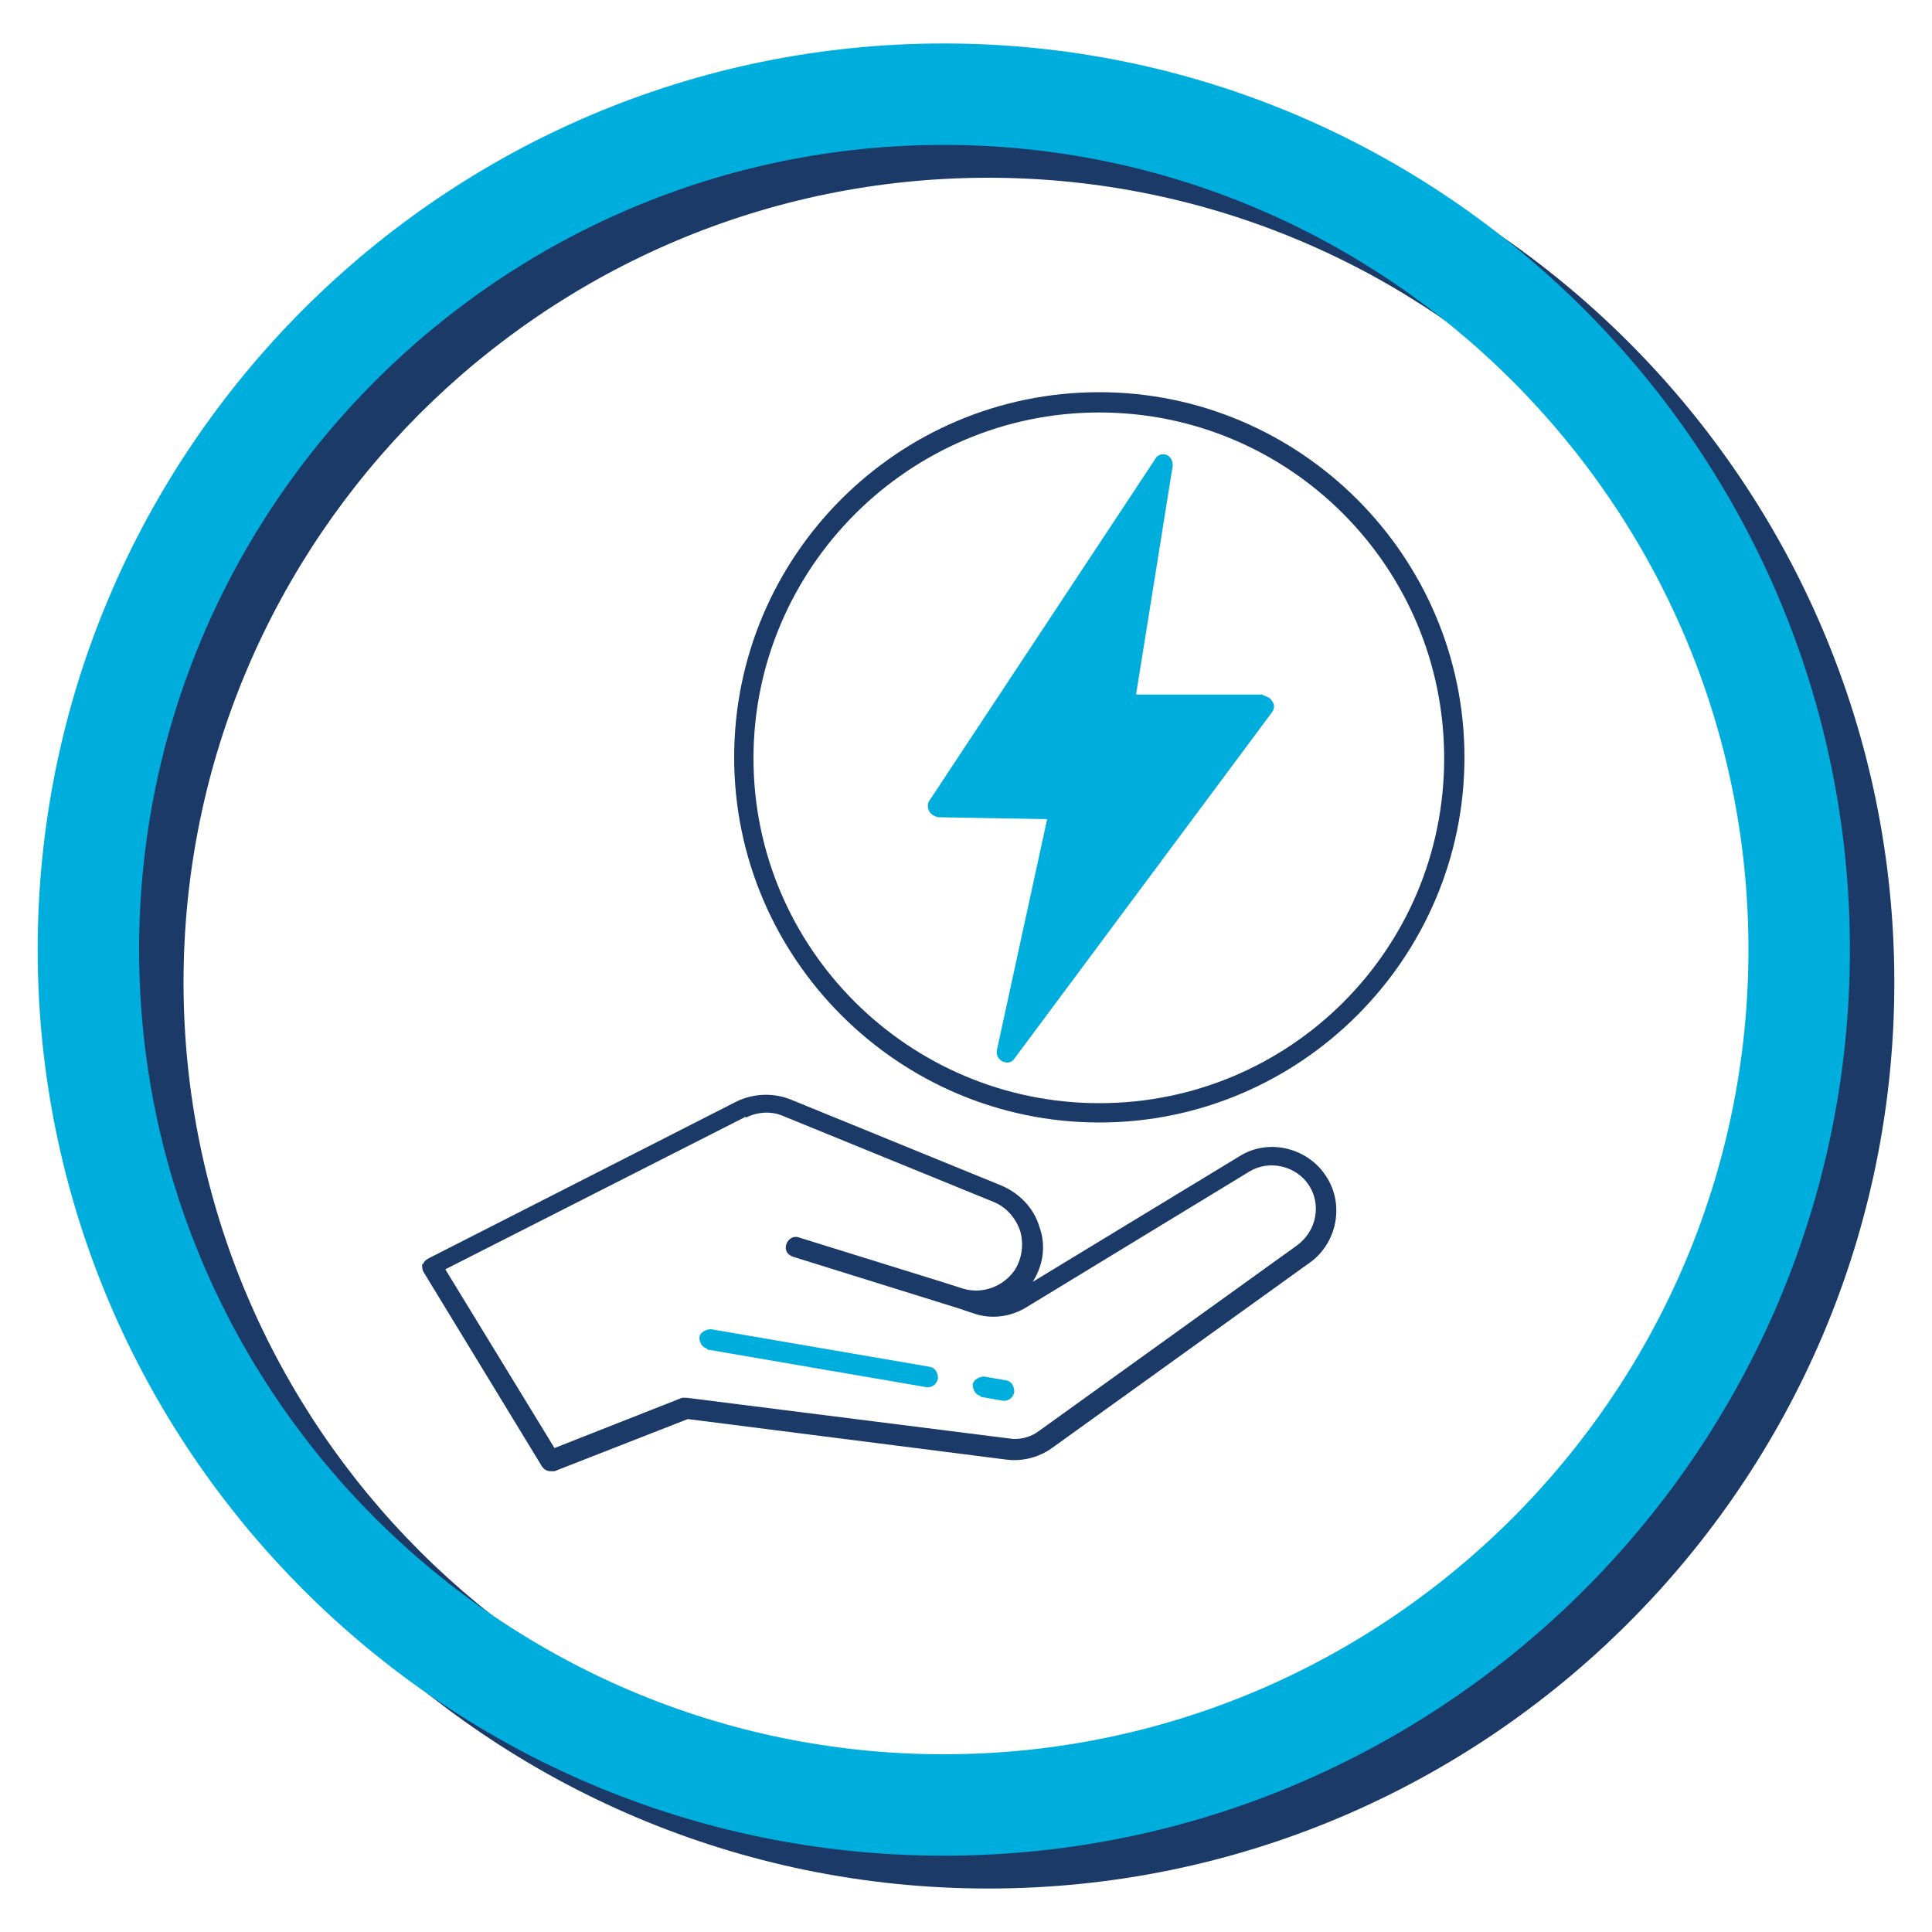
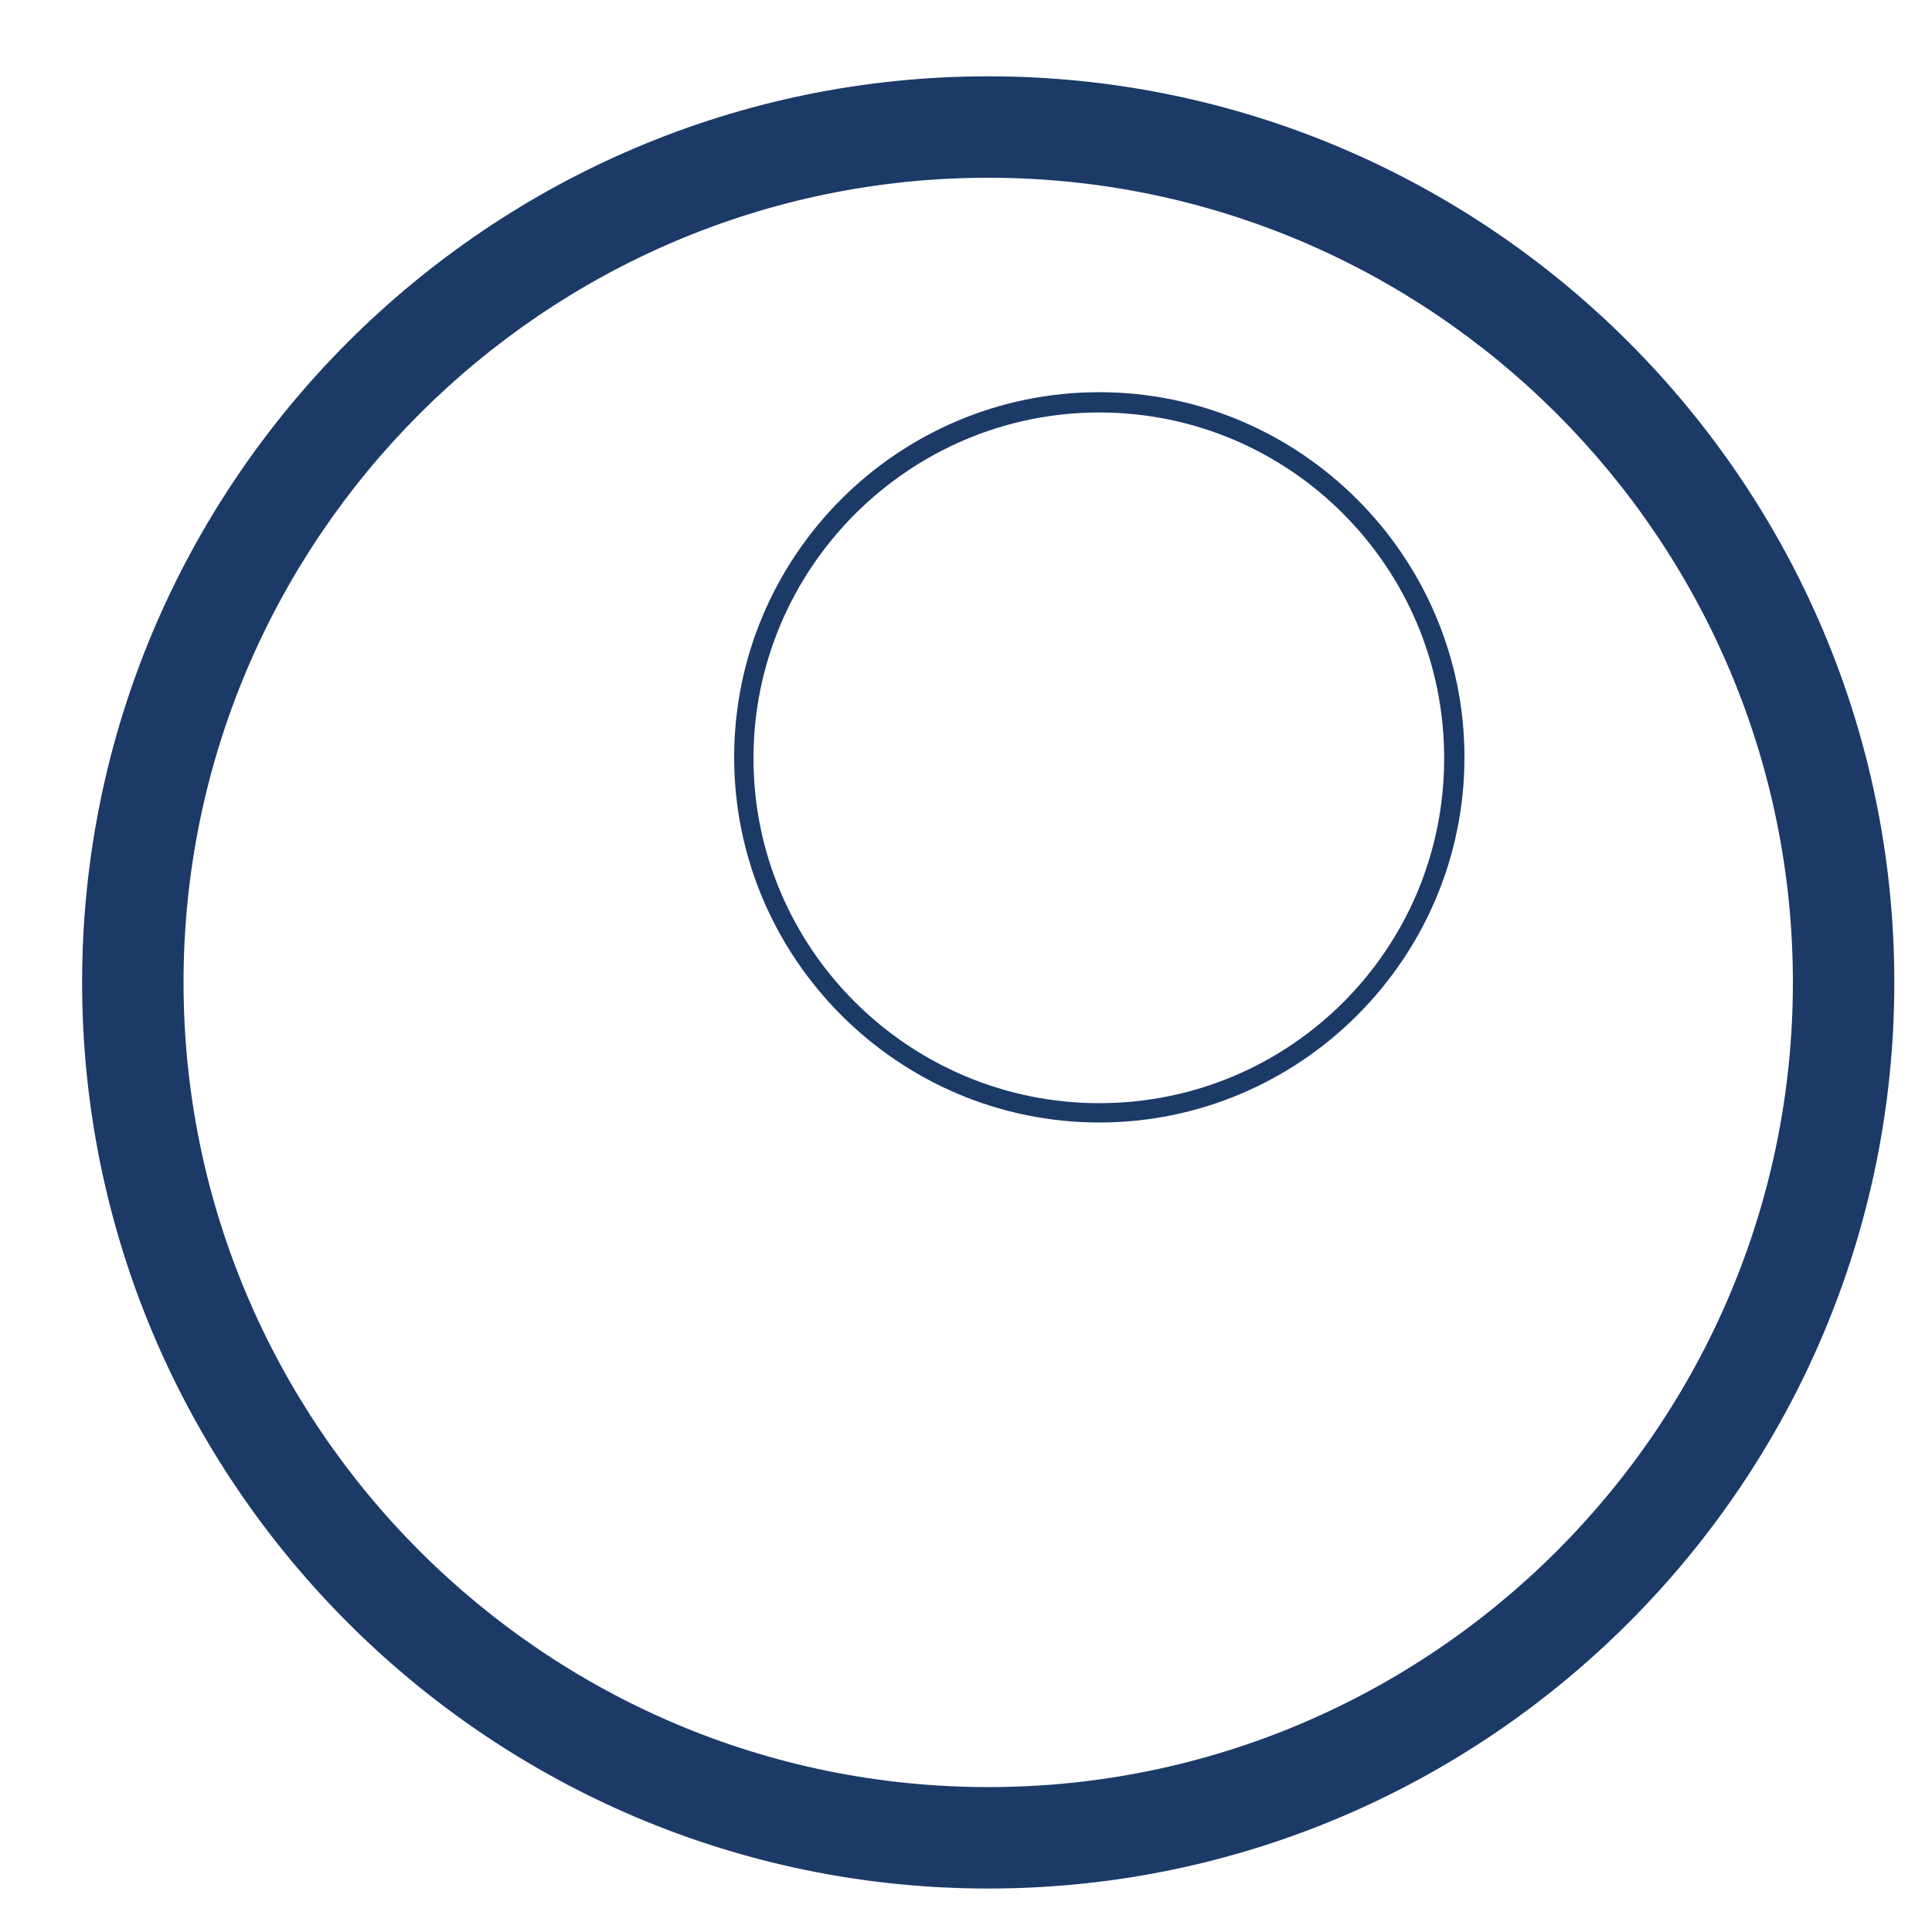
<svg xmlns="http://www.w3.org/2000/svg" id="a" data-name="Layer 1" viewBox="0 0 200 200">
  <g>
    <path d="m102.3,195.5c-51.7,0-93.8-42.1-93.8-93.8S50.6,7.9,102.3,7.9s93.8,42.1,93.8,93.8-42.1,93.8-93.8,93.8Zm0-177.1c-45.9,0-83.3,37.4-83.3,83.3s37.4,83.3,83.3,83.3,83.3-37.4,83.3-83.3S148.2,18.4,102.3,18.4Z" style="fill: #1b3a68; stroke-width: 0px;" />
-     <path d="m97.7,192.1c-51.7,0-93.8-42.1-93.8-93.8S46,4.5,97.7,4.5s93.8,42.1,93.8,93.8-42.1,93.8-93.8,93.8Zm0-177.1C51.8,15,14.4,52.4,14.4,98.3s37.4,83.3,83.3,83.3,83.3-37.4,83.3-83.3S143.6,15,97.7,15Z" style="fill: #00aede; stroke-width: 0px;" />
  </g>
  <g>
-     <path d="m43.7,130.8c0,.3,0,.6.1.8l12.3,20.2c.2.3.5.5.9.5s.2,0,.4,0l13.8-5.4,33,4.2c1.6.2,3.3-.2,4.7-1.2l26.7-19.2c2.8-2,3.6-6,1.7-8.9-1.9-3-6-4-9-2.1l-21.4,13s0,0,0,0c1.1-1.7,1.4-3.8.7-5.7-.6-2-2.1-3.5-4-4.3l-21.8-8.9c-1.8-.7-3.8-.6-5.5.2l-32,16.3c-.2.1-.5.4-.5.6Zm33.5-15.1c1.2-.6,2.6-.7,3.8-.2l21.8,8.9c1.3.5,2.3,1.6,2.8,3,.4,1.4.2,2.8-.5,4-1.2,1.8-3.4,2.6-5.4,2l-2.2-.7h0l-14.8-4.6c-.5-.2-1.1.1-1.3.7-.2.6.1,1.1.7,1.3l17,5.3h0l1.8.6c1.8.6,3.8.3,5.4-.7l23-14c2.1-1.3,4.9-.6,6.2,1.4,1.3,2,.8,4.7-1.2,6.2l-26.7,19.2c-.9.7-2.1,1-3.2.8l-33.3-4.2c-.2,0-.4,0-.5,0l-13.2,5.2-11.3-18.5,31.1-15.8Z" style="fill: #1b3a68; stroke-width: 0px;" />
-     <path d="m130.7,71.9h-13.1c0,.1,3.8-23.7,3.8-23.7,0-.5-.2-.9-.6-1.1-.5-.2-1,0-1.2.4l-23.4,35.4c-.2.3-.2.7,0,1.1.2.3.5.5.9.6l11.3.2-5.2,23.9c-.1.5.1.9.6,1.2.1,0,.3.1.4.1.3,0,.6-.1.8-.4l26.7-35.9c.2-.3.3-.7,0-1.1-.2-.4-.6-.5-.9-.6Z" style="fill: #00aede; stroke-width: 0px;" />
    <path d="m113.8,40.6c-20.9,0-37.8,17-37.8,37.8s17,37.8,37.8,37.8,37.8-17,37.8-37.8-17-37.8-37.8-37.8Zm0,73.6c-19.7,0-35.8-16-35.8-35.7s16.1-35.8,35.8-35.8,35.7,16,35.7,35.8-16,35.7-35.7,35.7Z" style="fill: #1b3a68; stroke-width: 0px;" />
-     <path d="m101.5,144.6l2.3.4c0,0,.1,0,.2,0,.5,0,.9-.4,1-.9,0-.6-.3-1.1-.8-1.2l-2.3-.4c-.5,0-1.1.3-1.2.8,0,.6.3,1.1.8,1.2Z" style="fill: #00aede; stroke-width: 0px;" />
-     <path d="m73.2,139.7l22.7,3.9c0,0,.1,0,.2,0,.5,0,.9-.4,1-.9,0-.6-.3-1.1-.8-1.2l-22.7-3.9c-.5,0-1.1.3-1.2.8,0,.6.3,1.1.8,1.2Z" style="fill: #00aede; stroke-width: 0px;" />
  </g>
</svg>